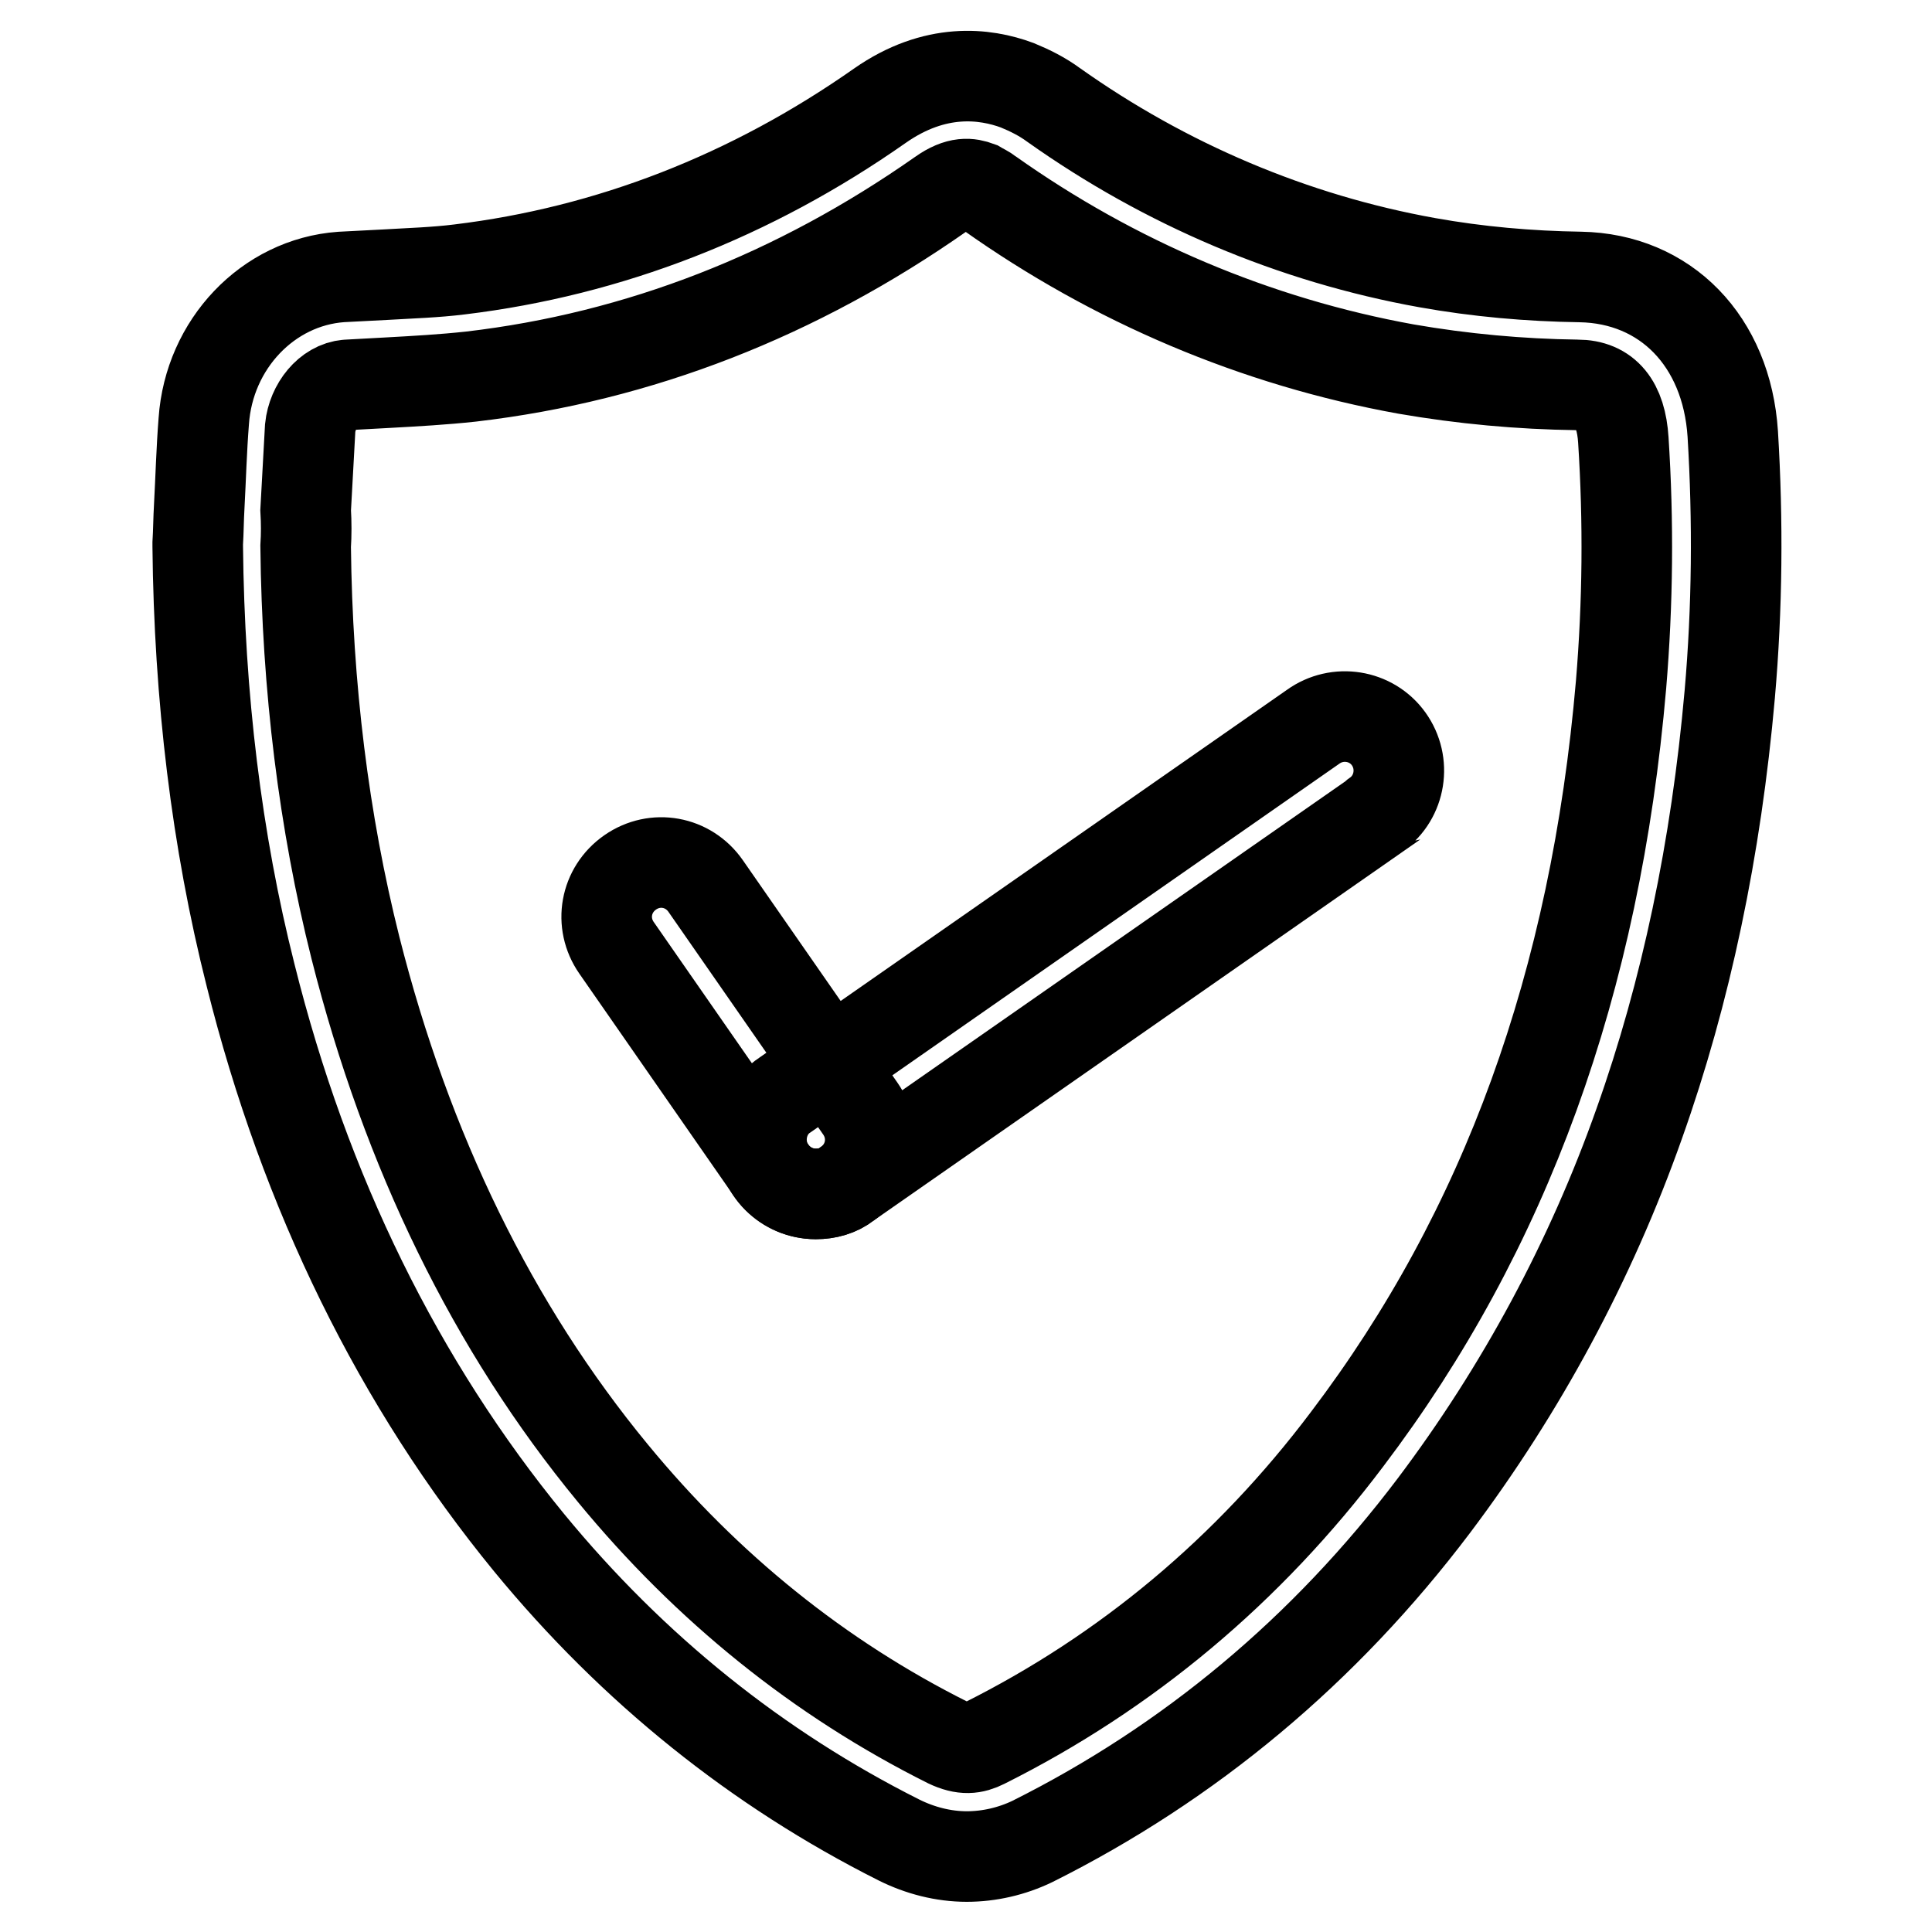
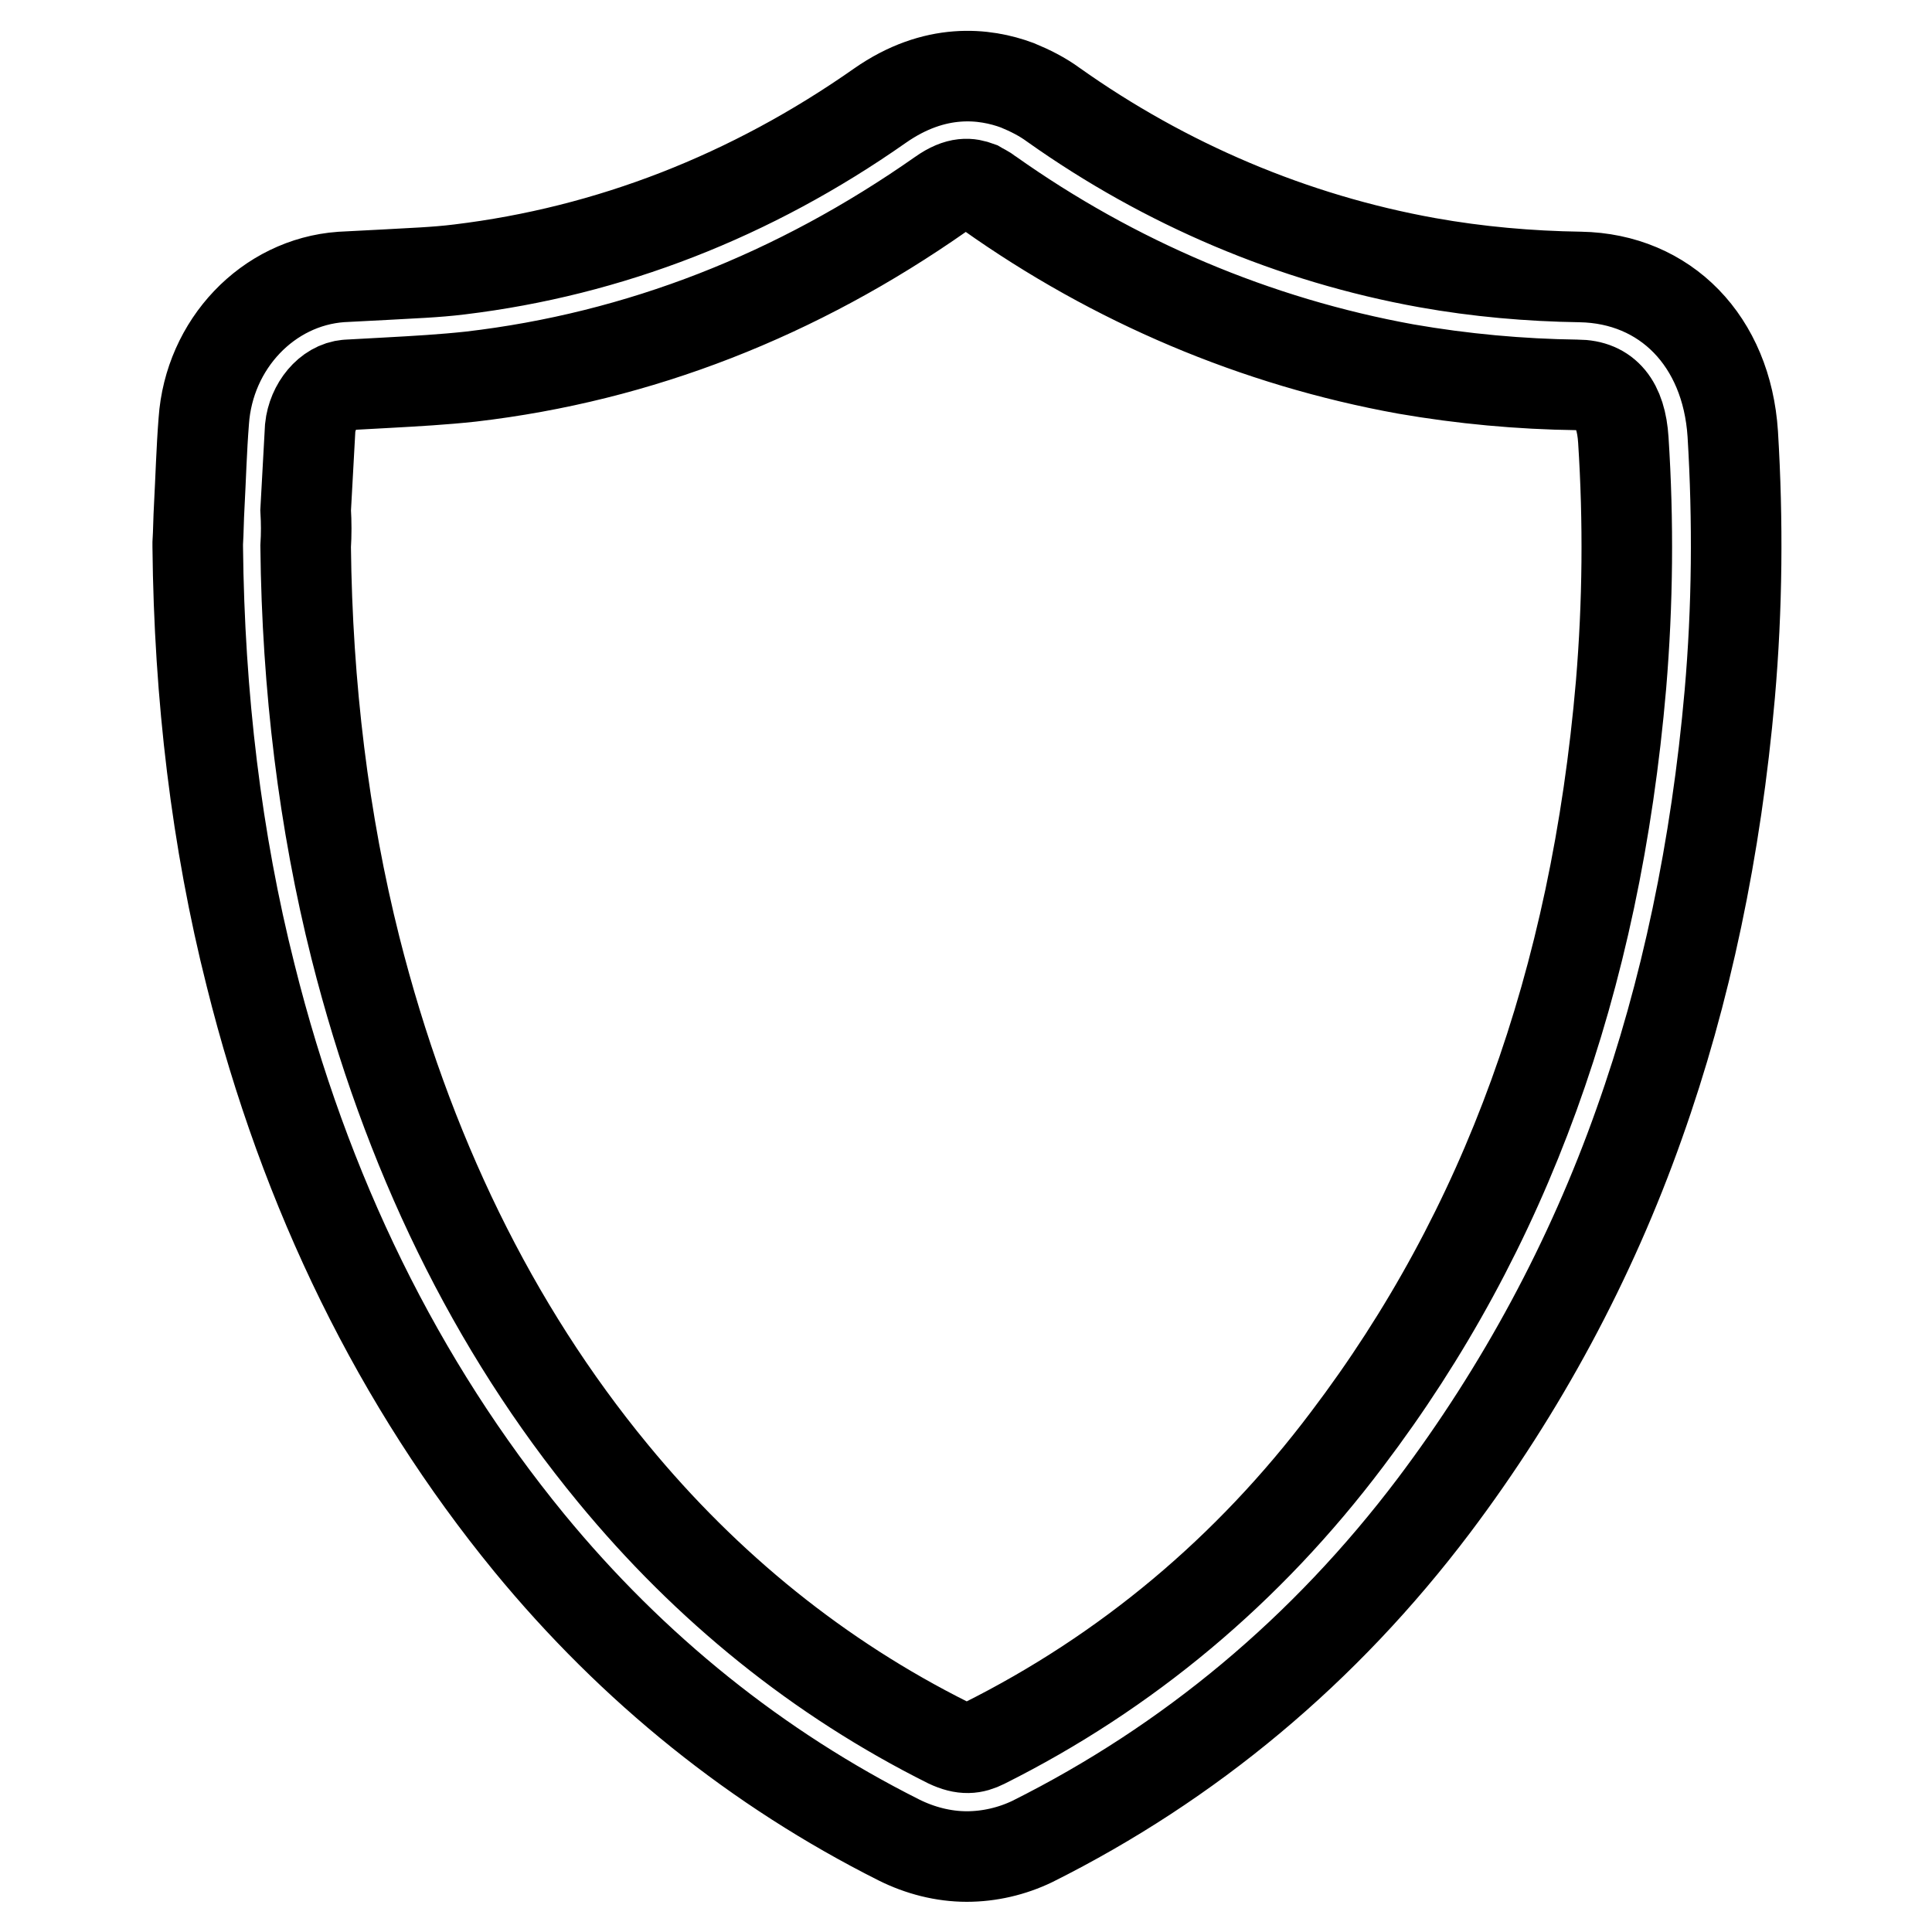
<svg xmlns="http://www.w3.org/2000/svg" version="1.1" x="0px" y="0px" viewBox="0 0 256 256" enable-background="new 0 0 256 256" xml:space="preserve">
  <g>
-     <path stroke-width="12" fill-opacity="0" stroke="#000000" d="M108.1,158.2c-2.3,0-4.5-1.1-5.9-3.1l-20.5-29.5c-2.3-3.3-1.5-7.7,1.8-10c3.3-2.3,7.7-1.5,10,1.8l20.5,29.5 c2.3,3.3,1.5,7.7-1.8,10C111.1,157.8,109.6,158.2,108.1,158.2L108.1,158.2z" />
-     <path stroke-width="12" fill-opacity="0" stroke="#000000" d="M108.1,158.2c-4,0-7.2-3.2-7.2-7.2c0-2.3,1.1-4.6,3.1-5.9l70-48.8c3.2-2.3,7.7-1.6,10,1.6 c2.3,3.2,1.6,7.7-1.6,10c-0.1,0.1-0.2,0.1-0.2,0.2l-70,48.8C111,157.8,109.6,158.2,108.1,158.2z" />
    <path stroke-width="12" fill-opacity="0" stroke="#000000" d="M128.1,246c-3.1,0-6.2-0.8-9-2.2c-18.7-9.4-35.2-22.6-49-39.4c-17.2-21-29.7-46.3-36.9-75.2 c-4.5-17.8-6.8-36.9-7-56.8V72c0.1-1.6,0.1-3.2,0.2-4.9c0.2-3.7,0.3-7.5,0.6-11.3c0.7-10.2,8.5-18.4,18.2-19.1 c1.9-0.1,3.9-0.2,5.8-0.3c3.4-0.2,6.7-0.3,9.9-0.7c19.8-2.4,38.6-9.7,55.7-21.7c7.3-5.1,13.9-4.3,18.2-2.7c1.7,0.7,3.3,1.5,4.8,2.6 c14.8,10.5,31.7,17.7,49.5,20.9c6.7,1.2,13.5,1.8,20.3,1.9c11.3,0.2,19.4,8.5,20.2,20.8c0.7,11.5,0.6,23.1-0.4,34.5 c-1.8,20.4-5.8,39.5-12,56.9c-6.4,18.1-15.6,35.2-27.2,50.6c-14.5,19.2-32.4,34.1-53.2,44.5C134.1,245.3,131.1,246,128.1,246 L128.1,246z M40.5,72.4c0.2,18.6,2.4,36.5,6.6,53.2c6.8,26.9,18.2,50.3,34.1,69.6c12.5,15.2,27.4,27.2,44.4,35.7 c2.1,1,3.4,0.8,4.8,0.1c18.8-9.4,35-22.9,48.1-40.3c21-27.7,32.9-60.5,36.3-100c0.9-10.8,1-21.6,0.3-32.4c-0.3-4.8-2.3-7.3-6.1-7.3 c-7.6-0.1-15.2-0.8-22.7-2.1c-19.9-3.6-38.7-11.6-55.2-23.3c-0.5-0.4-1-0.6-1.5-0.9c-1.1-0.4-2.5-0.7-4.9,1 c-19.1,13.4-40,21.6-62.3,24.2c-3.7,0.4-7.3,0.6-10.9,0.8c-1.9,0.1-3.7,0.2-5.5,0.3c-2.5,0.2-4.6,2.8-4.9,5.7 c-0.2,3.6-0.4,7.3-0.6,10.9C40.6,69.3,40.6,70.8,40.5,72.4z" />
  </g>
</svg>